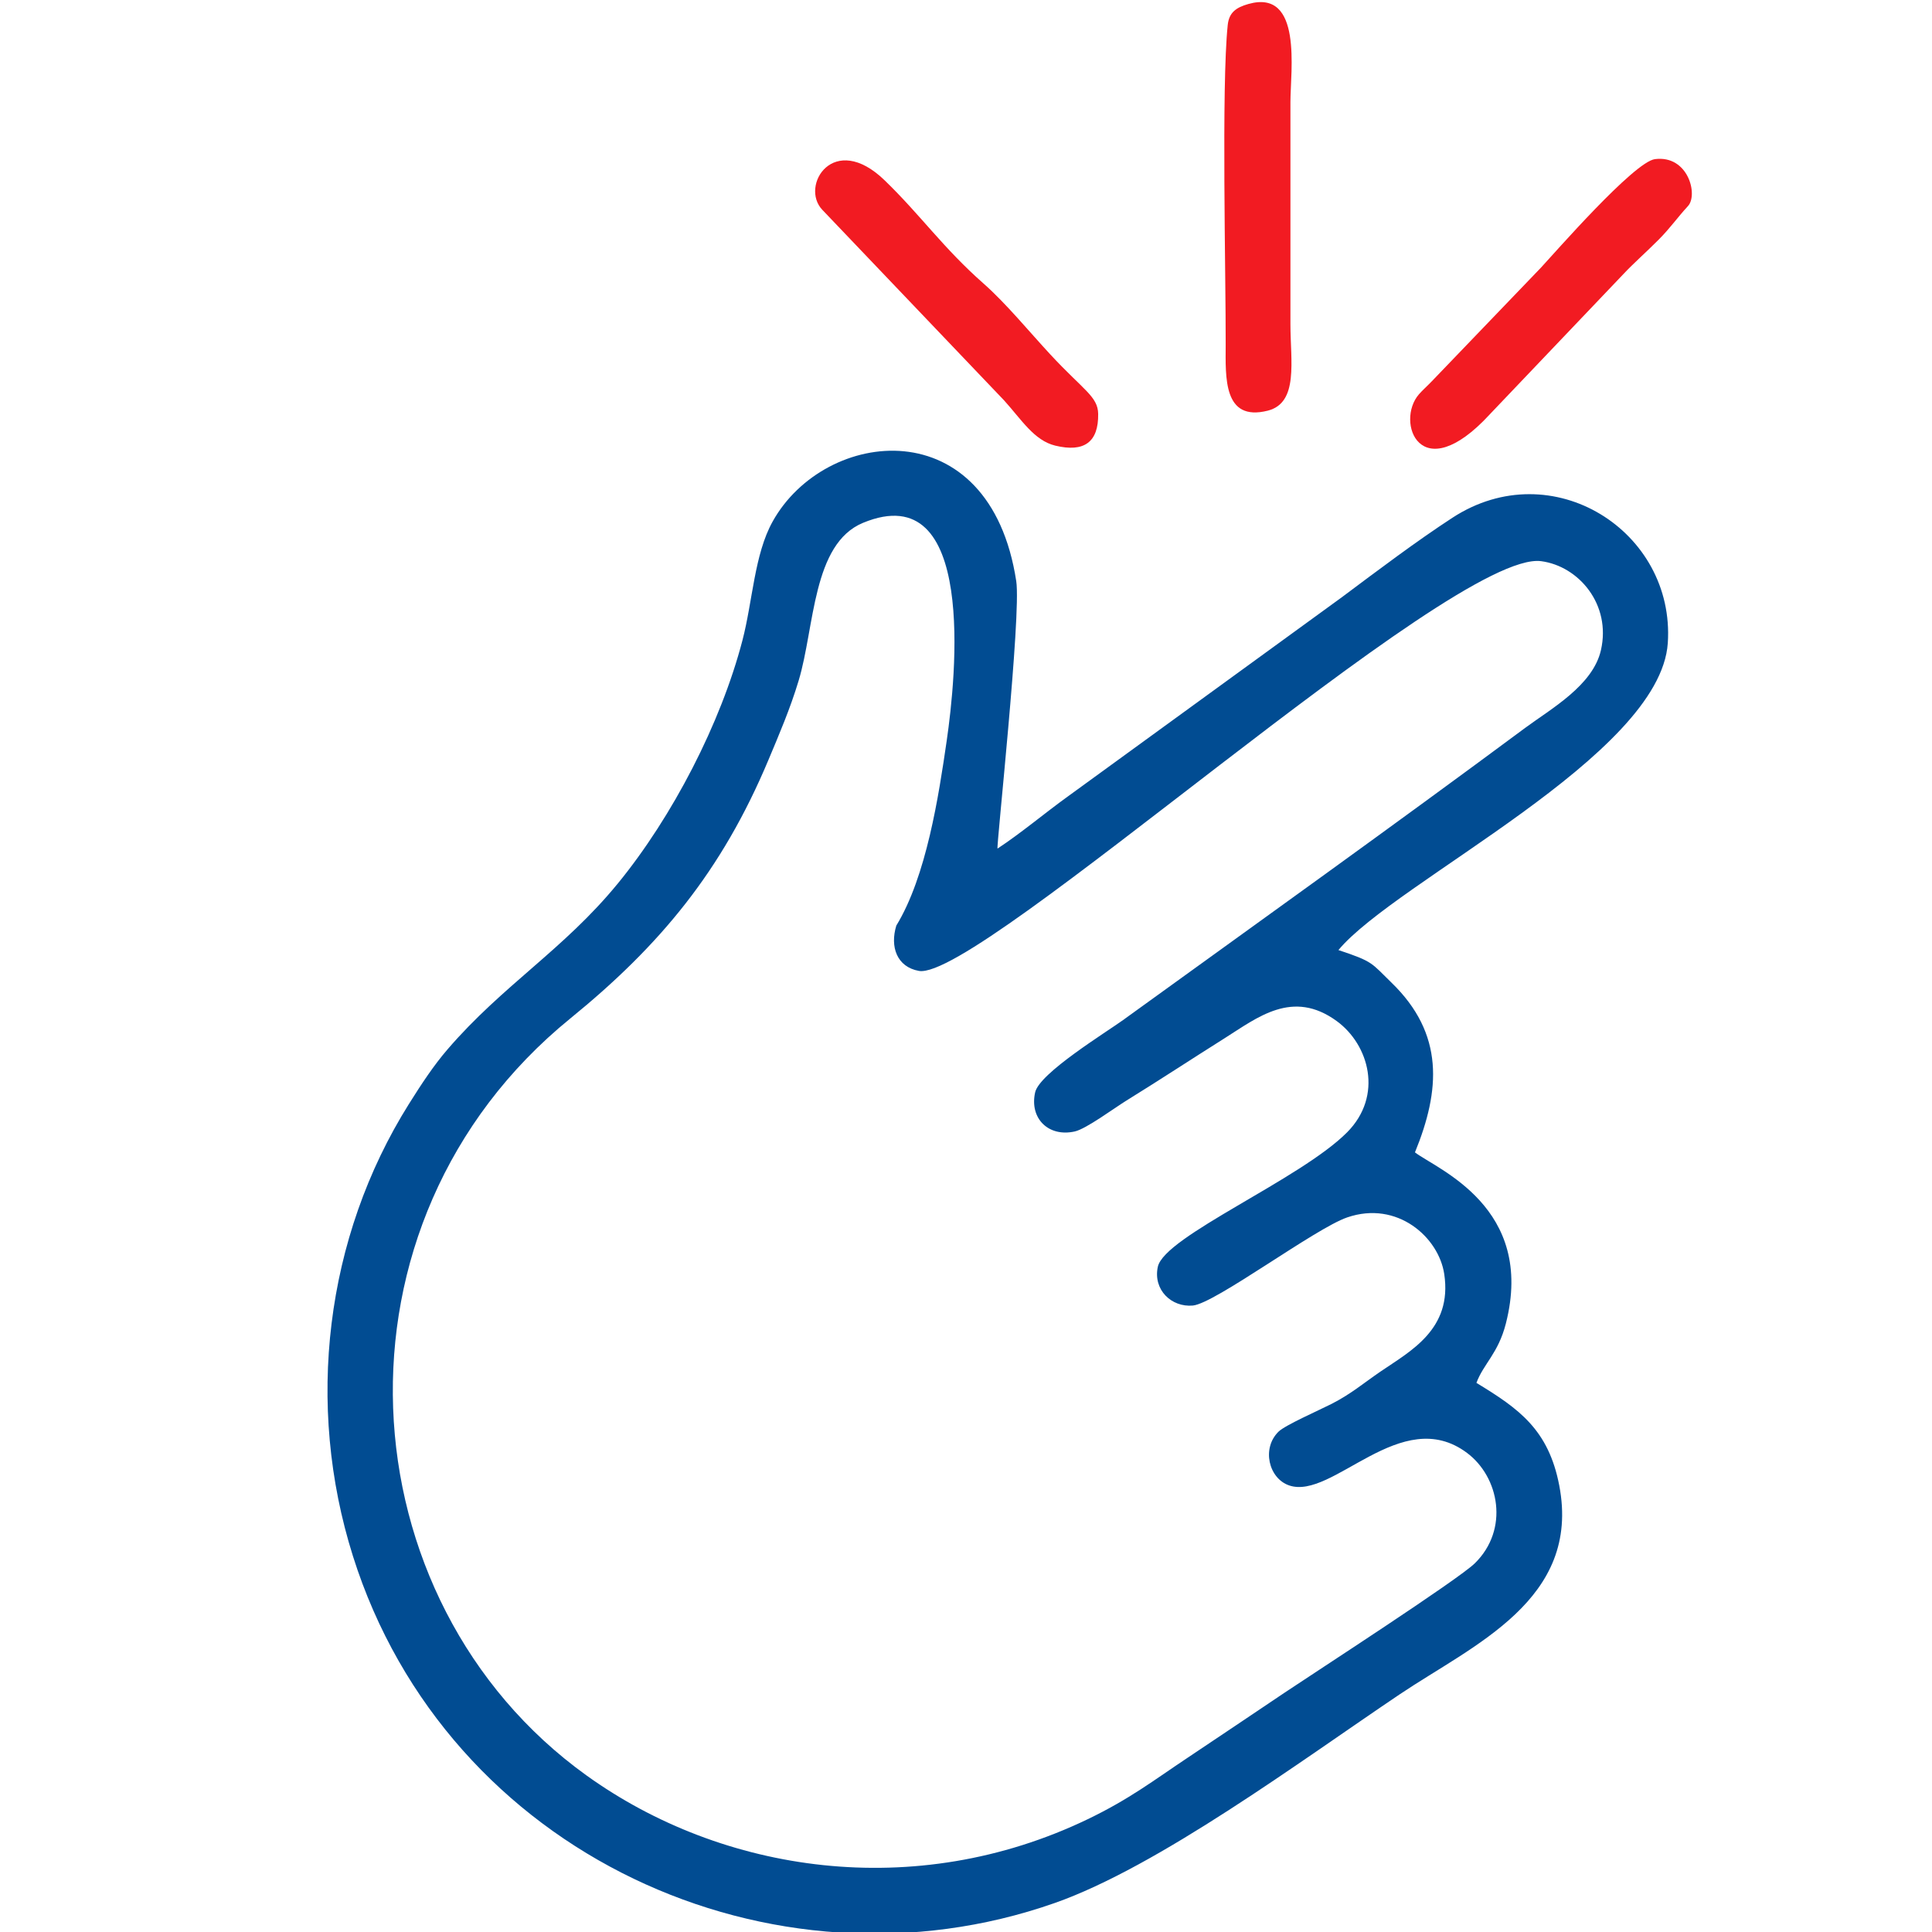
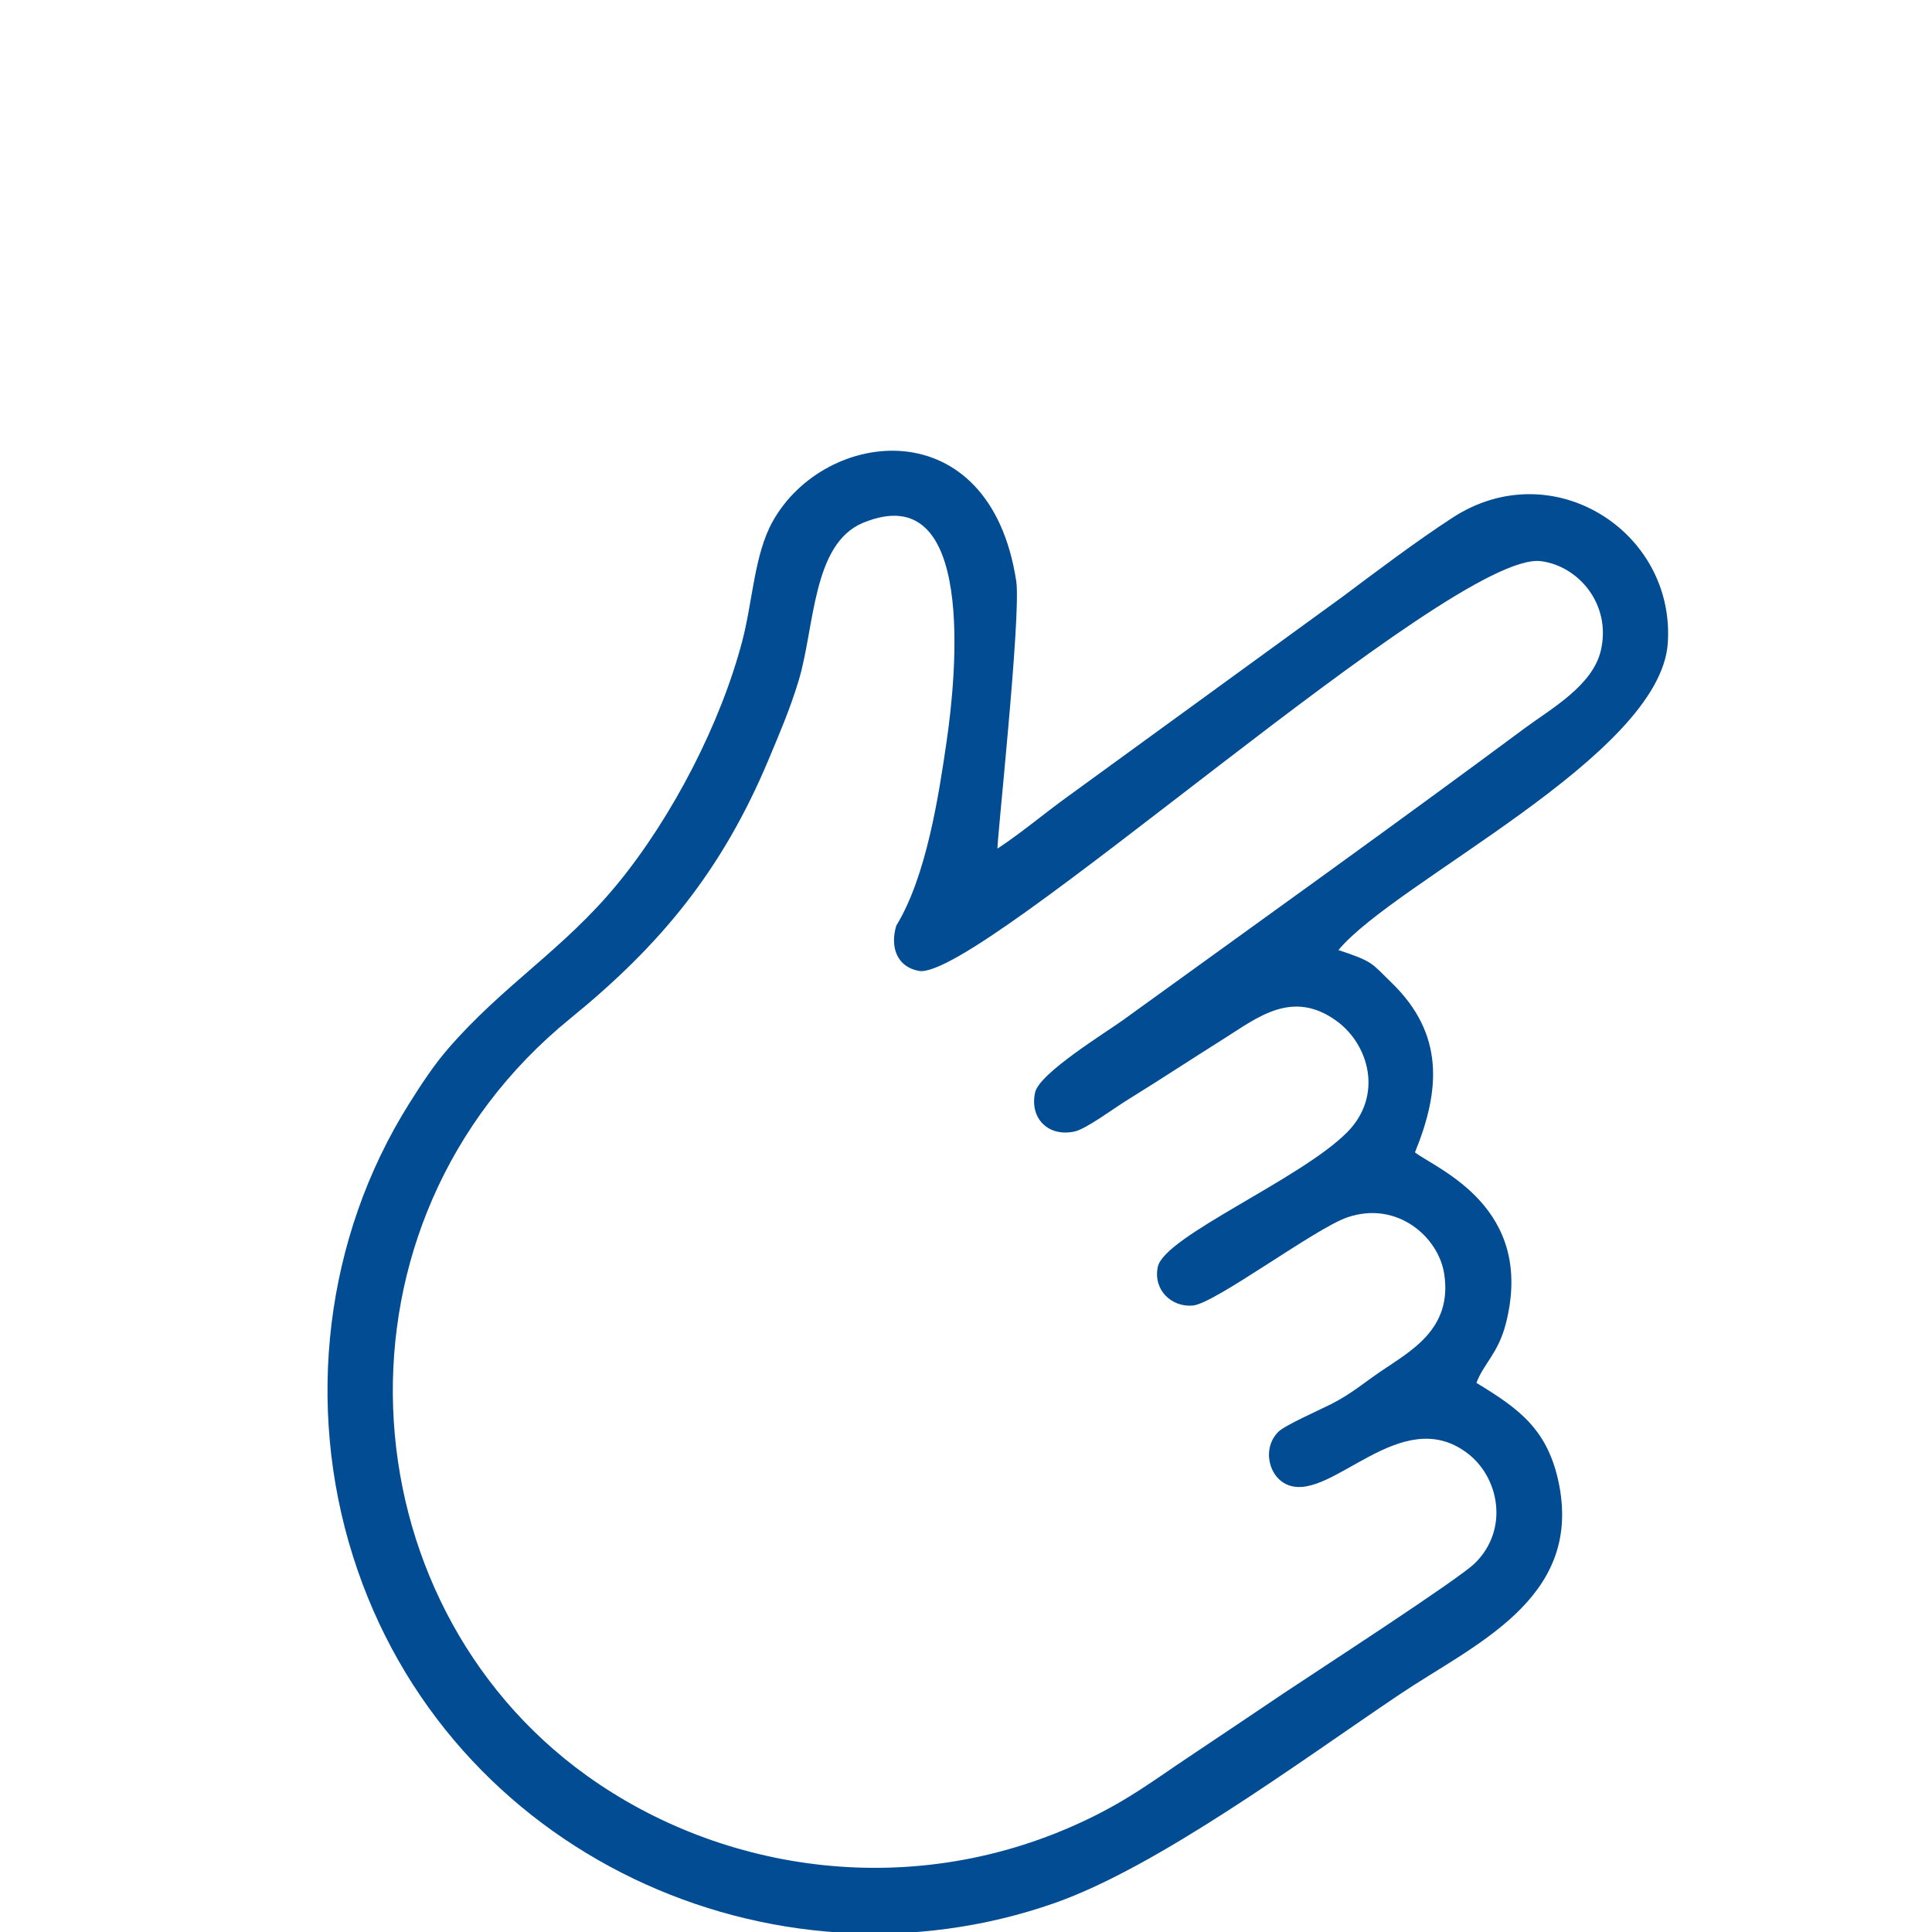
<svg xmlns="http://www.w3.org/2000/svg" xmlns:ns1="http://www.inkscape.org/namespaces/inkscape" xmlns:ns2="http://sodipodi.sourceforge.net/DTD/sodipodi-0.dtd" ns1:export-ydpi="95.999947" ns1:export-xdpi="95.999947" ns1:export-filename="C:\Users\bramh\Downloads\29.png" ns1:version="0.92.5 (2060ec1f9f, 2020-04-08)" ns2:docname="loan-3.svg" viewBox="0 0 70 70" height="70" width="70" xml:space="preserve" id="svg2" version="1.1">
  <defs id="defs6">
    <style id="style2" type="text/css">
   
    .fil3 {fill:#040D44}
    .fil2 {fill:#F44502}
    .fil1 {fill:#FD9001}
    .fil0 {fill:url(#id0)}
   
  </style>
    <style id="style2-6" type="text/css">
   
    .fil3 {fill:#040D44}
    .fil2 {fill:#F44502}
    .fil1 {fill:#FD9001}
    .fil0 {fill:url(#id0)}
   
  </style>
    <style id="style2-5" type="text/css">
   
    .fil3 {fill:#FE0000}
    .fil0 {fill:#003992;fill-rule:nonzero}
    .fil2 {fill:#FE0000;fill-rule:nonzero}
    .fil1 {fill:white;fill-rule:nonzero}
   
  </style>
  </defs>
  <ns2:namedview pagecolor="#ffffff" bordercolor="#666666" borderopacity="1" objecttolerance="10" gridtolerance="10" guidetolerance="10" ns1:pageopacity="0" ns1:pageshadow="2" ns1:window-width="1920" ns1:window-height="1009" id="namedview4" showgrid="false" ns1:zoom="8.0000004" ns1:cx="37.499542" ns1:cy="48.717823" ns1:window-x="-8" ns1:window-y="-8" ns1:window-maximized="1" ns1:current-layer="g10" ns1:snap-bbox="true" ns1:bbox-paths="true" ns1:bbox-nodes="true" ns1:snap-bbox-edge-midpoints="true" ns1:snap-bbox-midpoints="true" ns1:object-paths="true" ns1:snap-intersection-paths="true" ns1:snap-smooth-nodes="true" ns1:snap-midpoints="true" ns1:snap-object-midpoints="true" ns1:snap-center="true" showguides="true" ns1:snap-global="false" />
  <g id="g10" ns1:groupmode="layer" ns1:label="Khaikheda" transform="matrix(1.333,0,0,-1.333,6472.291,396.593)">
    <g style="fill:#014c92;fill-opacity:1;stroke:none;opacity:1" transform="matrix(0.967,0,0,0.967,-3837.218,-513.049)" id="g1513-7">
      <path ns1:connector-curvature="0" id="path212-8" style="fill:#014c92;fill-opacity:1;fill-rule:evenodd;stroke:none;opacity:1" d="m -1035.604,813.387 c -1.513,-1.848 -3.225,-2.847 -4.78,-4.655 -0.391,-0.454 -0.734,-0.976 -1.083,-1.532 -2.36,-3.762 -2.915,-8.459 -1.575,-12.708 2.65,-8.402 11.811,-12.529 19.72,-9.755 2.915,1.022 6.915,3.992 9.702,5.867 2.068,1.391 5.103,2.657 4.486,5.872 -0.302,1.57 -1.133,2.158 -2.328,2.883 0.198,0.537 0.612,0.826 0.827,1.667 0.836,3.271 -1.932,4.337 -2.555,4.812 0.715,1.749 0.83,3.329 -0.661,4.773 -0.57,0.552 -0.499,0.586 -1.49,0.914 1.602,1.932 9.045,5.453 9.258,8.63 0.21,3.141 -3.248,5.348 -6.051,3.523 -1.017,-0.662 -2.098,-1.479 -3.11,-2.235 l -7.701,-5.599 c -0.663,-0.478 -1.322,-1.036 -1.978,-1.466 -0.041,0.013 0.671,6.565 0.526,7.516 -0.742,4.859 -5.379,4.316 -6.847,1.677 -0.517,-0.929 -0.559,-2.232 -0.851,-3.348 -0.606,-2.318 -1.958,-4.943 -3.509,-6.837 z m 14.255,-3.798 c -0.534,-0.386 -2.396,-1.521 -2.517,-2.064 -0.164,-0.733 0.377,-1.266 1.117,-1.098 0.317,0.072 1.111,0.658 1.432,0.857 0.963,0.595 1.809,1.153 2.779,1.764 0.917,0.577 1.906,1.388 3.149,0.481 0.909,-0.662 1.313,-2.097 0.293,-3.126 -1.316,-1.326 -5.142,-2.924 -5.322,-3.783 -0.136,-0.648 0.385,-1.14 0.984,-1.087 0.624,0.056 3.436,2.168 4.341,2.478 1.407,0.482 2.571,-0.559 2.726,-1.592 0.235,-1.558 -0.956,-2.17 -1.797,-2.745 -0.487,-0.334 -0.823,-0.626 -1.369,-0.905 -0.344,-0.175 -1.304,-0.597 -1.49,-0.779 -0.482,-0.469 -0.279,-1.314 0.294,-1.512 1.225,-0.425 3.145,2.301 5.001,0.914 0.907,-0.678 1.193,-2.148 0.222,-3.103 -0.465,-0.457 -4.493,-3.064 -5.346,-3.636 -0.936,-0.628 -1.812,-1.22 -2.72,-1.825 -0.958,-0.638 -1.637,-1.166 -2.816,-1.733 -4.862,-2.337 -10.27,-1.515 -14.088,1.23 -6.828,4.907 -7.515,15.535 -0.456,21.277 2.517,2.048 4.256,4.135 5.571,7.271 0.297,0.709 0.607,1.427 0.848,2.227 0.453,1.501 0.382,3.844 1.81,4.434 3.204,1.324 2.61,-4.345 2.352,-6.12 -0.226,-1.561 -0.572,-3.819 -1.417,-5.201 -0.183,-0.597 0.016,-1.163 0.635,-1.274 1.678,-0.3 14.986,11.848 17.49,11.517 1.062,-0.141 1.972,-1.221 1.681,-2.499 -0.226,-0.998 -1.404,-1.649 -2.131,-2.188 -3.744,-2.777 -7.509,-5.47 -11.257,-8.179" />
      <g id="g214-2" transform="translate(-1669.424)" style="fill:#014c92;fill-opacity:1;stroke:none;opacity:1">
-         <path ns1:connector-curvature="0" id="path216-4" style="fill:#f21b22;fill-opacity:1;fill-rule:evenodd;stroke:none;opacity:1" d="m 650.971,837.522 c -0.179,-1.707 -0.051,-7.046 -0.057,-8.979 -0.003,-0.914 -0.074,-2.172 1.181,-1.857 0.876,0.22 0.639,1.398 0.639,2.426 v 6.252 c 0,0.865 0.35,3.185 -1.18,2.754 -0.357,-0.101 -0.547,-0.246 -0.583,-0.595" />
-         <path ns1:connector-curvature="0" id="path218-1" style="fill:#f21b22;fill-opacity:1;fill-rule:evenodd;stroke:none;opacity:1" d="m 647.33,826.595 c -0.008,0.492 -0.411,0.664 -1.348,1.675 -0.586,0.632 -1.246,1.437 -1.873,1.989 -1.139,1.003 -1.769,1.924 -2.782,2.903 -1.435,1.387 -2.39,-0.159 -1.75,-0.831 l 5.109,-5.356 c 0.493,-0.546 0.846,-1.128 1.437,-1.271 0.816,-0.198 1.219,0.101 1.207,0.891" />
-         <path ns1:connector-curvature="0" id="path220-47" style="fill:#f21b22;fill-opacity:1;fill-rule:evenodd;stroke:none;opacity:1" d="m 658.334,826.58 3.772,3.959 c 0.267,0.285 0.632,0.606 0.977,0.953 0.33,0.331 0.52,0.614 0.825,0.945 0.292,0.317 0.005,1.438 -0.927,1.32 -0.589,-0.074 -2.838,-2.657 -3.206,-3.051 l -3.062,-3.188 c -0.138,-0.144 -0.263,-0.253 -0.365,-0.369 -0.673,-0.769 0.032,-2.685 1.986,-0.57" />
-       </g>
+         </g>
    </g>
  </g>
  <style id="style2444" type="text/css">
	.st0{display:none;}
	.st1{display:inline;}
	.st2{fill:none;stroke:#000000;stroke-width:0.1;stroke-miterlimit:10;}
	.st3{fill:none;stroke:#000000;stroke-width:3;stroke-linecap:round;stroke-miterlimit:10;}
	.st4{fill:none;stroke:#000000;stroke-width:3;stroke-miterlimit:10;}
	.st5{fill:none;stroke:#000000;stroke-width:3;stroke-linejoin:round;}
	.st6{fill:none;stroke:#000000;stroke-width:3;stroke-linecap:round;stroke-linejoin:round;stroke-miterlimit:10;}
	.st7{fill:none;stroke:#000000;stroke-width:3;stroke-linejoin:round;stroke-miterlimit:10;}
	.st8{stroke:#000000;stroke-miterlimit:10;}
</style>
</svg>